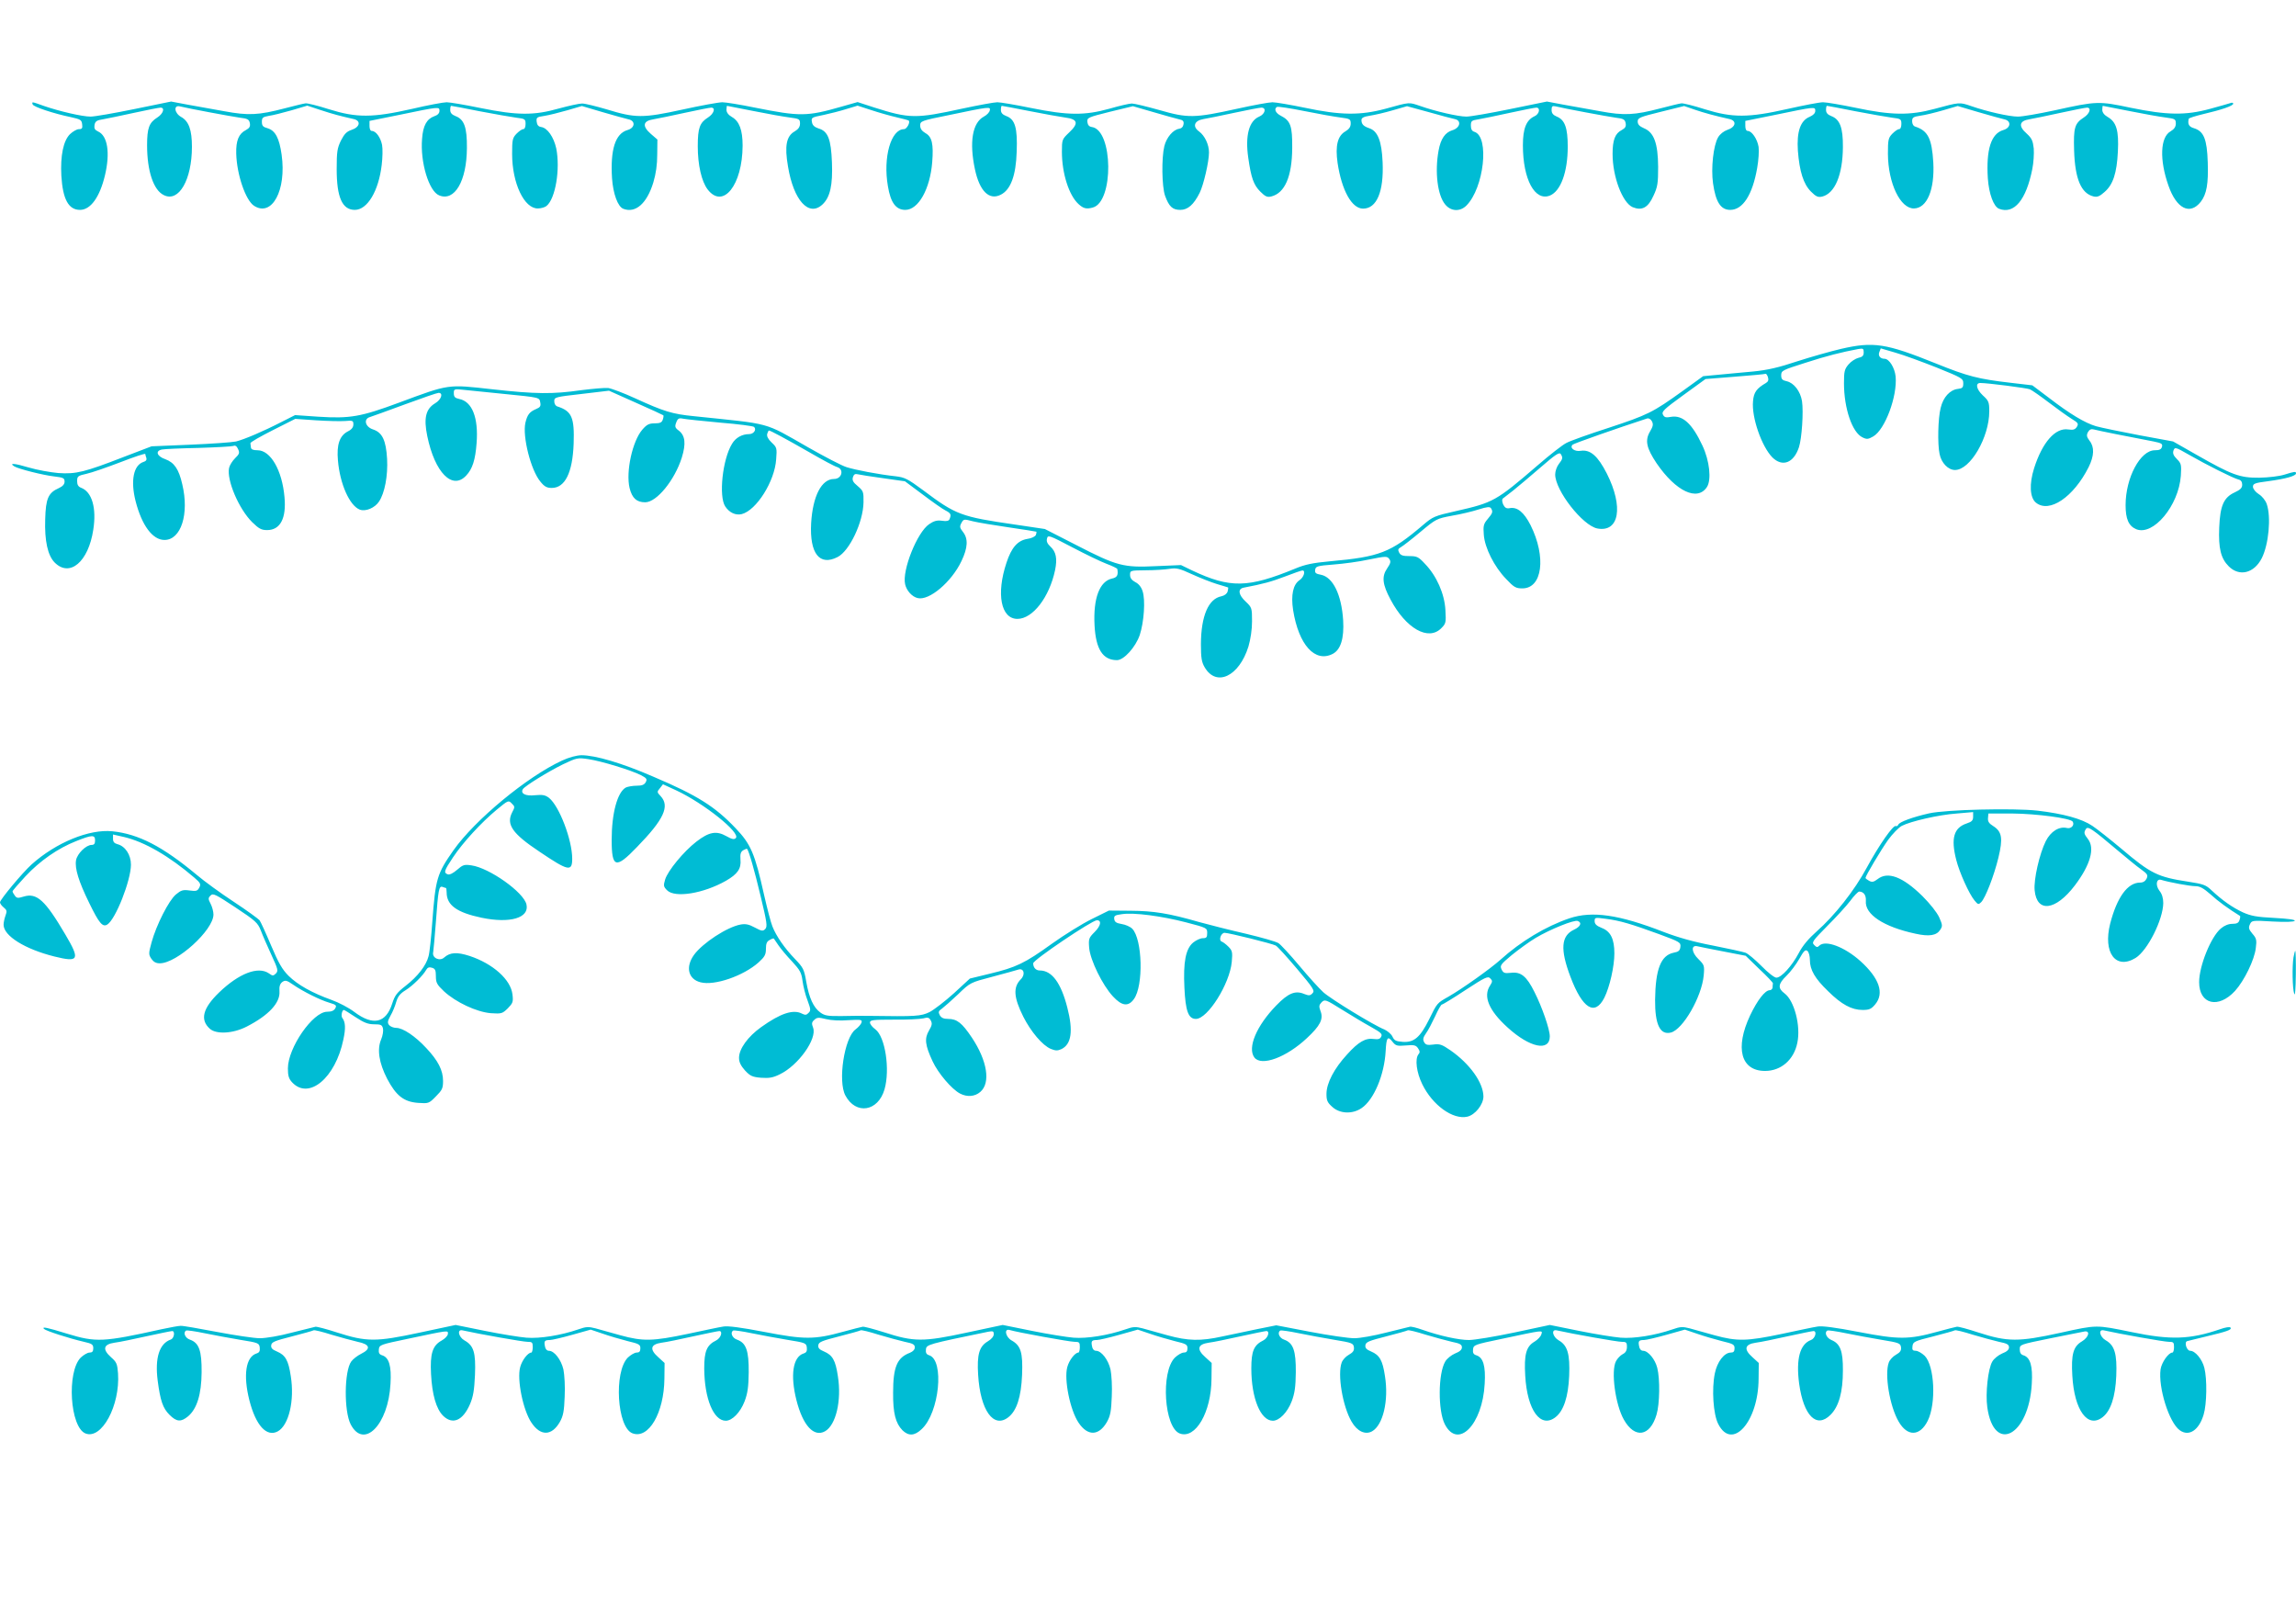
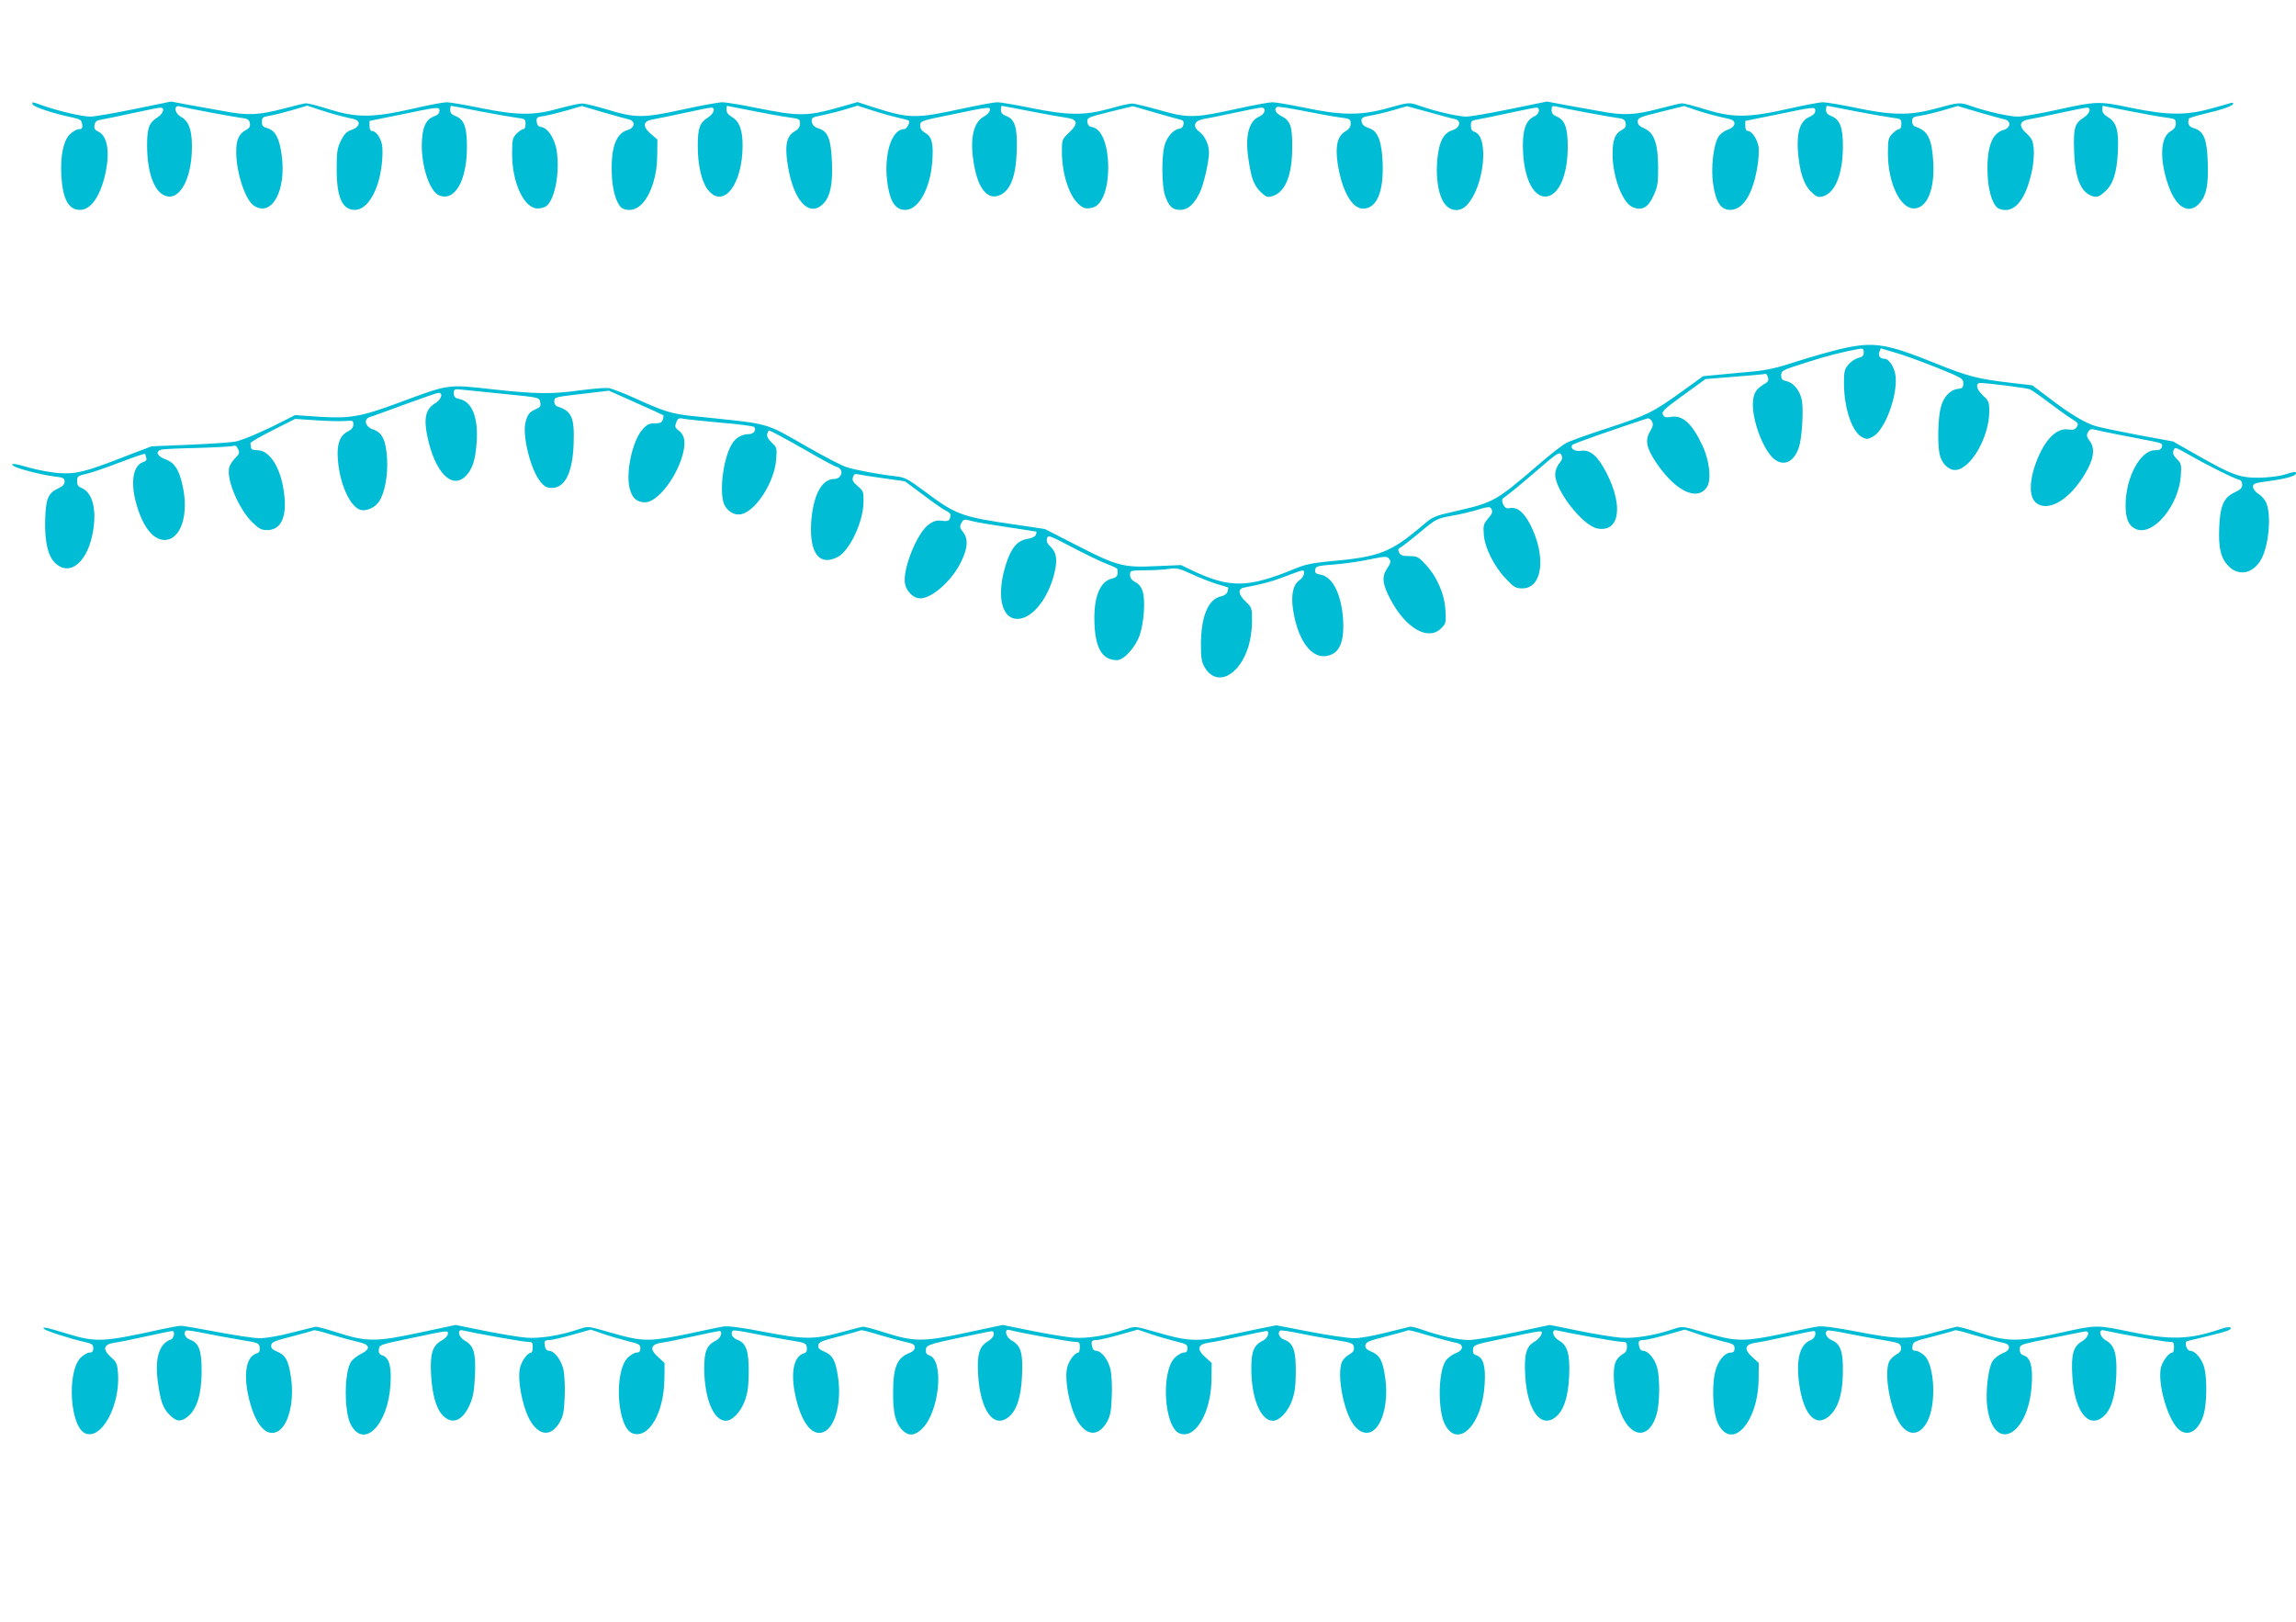
<svg xmlns="http://www.w3.org/2000/svg" version="1.0" width="1280pt" height="904pt" viewBox="0 0 1280 904" preserveAspectRatio="xMidYMid meet">
  <g transform="translate(0,904) scale(0.1,-0.1)" fill="#00bcd4" stroke="none">
    <path d="M182 8458 c5 -14 117 -51 213 -71 54 -12 60 -15 63 -40 3 -22 -1 -27 -18 -27 -12 0 -34 -13 -50 -28 -37 -37 -54 -120 -48 -232 8 -131 40 -190 104 -190 59 0 110 71 139 192 30 126 15 221 -38 245 -19 9 -23 17 -20 37 4 20 13 26 47 31 22 4 101 20 173 36 73 16 140 29 148 29 26 0 15 -34 -18 -55 -46 -29 -57 -59 -57 -155 0 -144 36 -251 94 -278 83 -41 156 86 156 270 0 93 -17 142 -60 166 -38 21 -44 68 -7 59 48 -12 285 -56 334 -63 44 -5 52 -10 56 -31 3 -18 -2 -27 -22 -38 -40 -20 -56 -59 -54 -131 3 -117 52 -260 99 -291 100 -65 182 86 154 285 -13 92 -35 134 -78 147 -26 7 -32 14 -32 36 0 23 5 27 38 33 22 3 78 17 127 31 l88 26 76 -25 c70 -23 105 -32 184 -50 41 -10 33 -45 -13 -60 -27 -9 -40 -22 -59 -59 -21 -43 -24 -63 -24 -160 0 -157 31 -227 101 -227 70 0 133 105 150 251 5 40 6 90 2 111 -8 41 -34 78 -57 78 -8 0 -13 11 -13 28 l0 28 163 33 c227 47 227 47 227 23 0 -13 -10 -24 -29 -30 -42 -15 -63 -53 -68 -126 -11 -130 38 -292 95 -315 86 -36 154 79 155 264 1 115 -15 160 -64 178 -20 8 -29 18 -29 34 0 13 2 23 5 23 3 0 74 -13 158 -30 83 -16 176 -32 205 -36 49 -6 52 -8 52 -35 0 -17 -5 -29 -13 -29 -8 0 -24 -12 -38 -26 -22 -23 -24 -34 -24 -112 0 -164 68 -306 144 -304 18 0 40 7 48 14 50 41 77 206 54 321 -14 63 -49 114 -84 119 -15 2 -23 11 -25 29 -3 24 1 27 43 33 25 4 82 18 127 31 l82 24 115 -34 c64 -19 128 -36 144 -40 41 -8 38 -48 -5 -60 -68 -20 -96 -109 -86 -269 6 -86 32 -158 63 -170 68 -26 131 29 167 146 15 50 22 100 22 157 l1 83 -37 32 c-49 43 -44 72 15 81 23 4 102 20 174 36 73 16 140 29 148 29 26 0 15 -34 -18 -55 -46 -29 -57 -58 -57 -160 0 -105 21 -196 55 -241 86 -112 194 24 195 244 0 87 -18 136 -60 160 -19 11 -30 25 -30 40 0 12 2 22 3 22 2 0 69 -13 148 -29 79 -16 170 -32 202 -36 53 -7 57 -9 57 -34 0 -18 -9 -31 -29 -43 -47 -26 -58 -81 -38 -196 31 -189 116 -283 192 -212 43 40 58 108 53 235 -5 129 -22 174 -75 189 -21 7 -33 17 -36 33 -5 28 -6 28 68 43 33 7 88 21 123 32 l63 19 77 -25 c42 -14 106 -32 141 -40 34 -8 65 -16 67 -18 10 -10 -11 -48 -26 -48 -73 0 -118 -157 -90 -318 15 -92 45 -132 97 -132 73 0 138 116 150 266 8 101 -1 142 -38 162 -20 12 -29 25 -29 42 0 25 4 27 163 59 224 47 230 47 225 26 -1 -10 -16 -26 -33 -35 -64 -34 -82 -142 -50 -293 26 -123 80 -176 145 -142 55 28 84 108 88 240 5 132 -9 180 -58 198 -21 8 -30 18 -30 34 0 13 2 23 5 23 3 0 72 -13 153 -29 81 -16 170 -32 199 -36 72 -9 78 -32 24 -83 -40 -38 -41 -40 -41 -108 0 -120 39 -242 92 -291 27 -25 44 -30 80 -20 118 31 114 432 -5 449 -15 2 -23 11 -25 28 -2 24 2 26 126 57 l128 31 114 -33 c63 -19 128 -36 143 -40 22 -4 28 -11 25 -28 -2 -14 -11 -23 -25 -25 -33 -5 -70 -48 -82 -97 -16 -65 -14 -224 4 -276 22 -60 41 -79 85 -79 42 0 75 29 108 95 22 44 52 174 52 225 0 44 -23 93 -55 117 -38 27 -28 60 23 69 20 3 98 19 172 35 74 16 143 29 152 29 30 0 21 -36 -12 -50 -57 -24 -79 -106 -61 -230 16 -112 30 -151 67 -188 28 -28 39 -33 62 -27 75 19 115 111 116 270 1 123 -9 152 -64 180 -29 15 -39 38 -21 49 5 3 73 -7 152 -23 79 -16 170 -32 202 -36 53 -7 57 -9 57 -34 0 -18 -9 -31 -29 -43 -44 -25 -58 -80 -44 -177 23 -152 79 -254 142 -254 76 0 116 94 109 258 -5 119 -27 174 -74 190 -33 11 -44 23 -44 46 0 12 13 19 47 24 26 4 83 17 127 30 l80 23 121 -33 c66 -19 132 -36 146 -39 38 -8 29 -49 -14 -62 -40 -12 -65 -47 -77 -113 -22 -119 -6 -250 37 -301 32 -39 83 -41 118 -6 98 98 130 384 45 411 -14 4 -20 15 -20 35 0 26 4 29 43 35 23 4 102 20 174 36 73 16 140 29 148 29 24 0 17 -36 -10 -48 -46 -21 -65 -68 -65 -162 0 -190 67 -314 151 -280 60 25 99 131 99 273 0 104 -16 149 -61 167 -21 9 -29 19 -29 37 0 21 4 24 23 20 48 -12 285 -56 334 -63 44 -5 52 -10 56 -31 3 -18 -2 -27 -22 -38 -37 -19 -51 -55 -51 -133 0 -128 55 -272 112 -297 52 -21 86 -3 116 64 23 49 26 69 26 161 -1 131 -23 192 -79 215 -25 11 -35 21 -35 38 0 20 12 25 130 54 l129 32 58 -20 c52 -18 115 -35 196 -53 41 -10 33 -45 -13 -60 -20 -7 -41 -23 -52 -42 -26 -45 -40 -171 -28 -256 15 -105 43 -148 96 -148 70 0 124 84 150 233 8 44 11 97 8 118 -7 44 -38 89 -60 89 -9 0 -14 10 -14 28 l0 28 163 33 c227 47 227 47 227 23 0 -13 -11 -24 -31 -33 -52 -21 -73 -83 -66 -189 9 -116 31 -186 73 -228 28 -28 39 -33 62 -28 71 17 115 121 116 276 1 109 -17 155 -65 173 -20 8 -29 18 -29 34 0 13 2 23 5 23 3 0 74 -13 158 -30 83 -16 176 -32 205 -36 49 -6 52 -8 52 -35 0 -17 -5 -29 -13 -29 -8 0 -24 -12 -38 -26 -22 -23 -24 -34 -24 -112 1 -163 69 -306 146 -304 72 2 115 104 107 256 -8 134 -30 177 -100 200 -11 3 -18 15 -18 30 0 21 6 25 45 31 25 3 82 17 127 30 l82 24 115 -34 c64 -19 128 -36 144 -40 41 -8 38 -48 -5 -60 -68 -20 -96 -109 -86 -269 6 -86 32 -158 63 -170 84 -32 151 50 185 222 7 34 10 85 8 114 -5 44 -11 57 -39 83 -48 42 -42 71 14 80 23 4 102 20 174 36 73 16 140 29 148 29 26 0 15 -34 -18 -55 -51 -33 -58 -56 -54 -185 5 -157 39 -238 108 -255 21 -5 34 0 62 25 47 41 68 104 74 225 6 117 -8 165 -57 193 -19 11 -30 25 -30 40 0 12 2 22 3 22 2 0 69 -13 148 -29 79 -16 170 -32 202 -36 53 -7 57 -9 57 -34 0 -18 -9 -31 -29 -43 -58 -32 -63 -159 -12 -303 45 -129 120 -166 180 -90 33 43 43 100 39 220 -4 129 -22 173 -76 190 -29 8 -37 23 -30 53 1 4 36 15 77 25 107 25 171 47 171 59 0 6 -8 7 -17 3 -10 -3 -61 -18 -113 -32 -136 -37 -240 -35 -440 6 -180 38 -190 38 -425 -14 -88 -19 -180 -35 -205 -35 -49 0 -173 28 -262 59 -64 22 -63 22 -203 -16 -137 -37 -241 -36 -439 6 -82 17 -164 31 -183 31 -19 0 -107 -17 -196 -37 -221 -50 -308 -50 -463 -2 -62 20 -120 34 -130 33 -11 -1 -63 -14 -117 -28 -145 -38 -203 -41 -337 -16 -63 11 -156 28 -206 37 l-90 17 -205 -42 c-112 -23 -222 -42 -244 -42 -45 0 -172 29 -257 59 -65 22 -56 23 -193 -15 -141 -38 -251 -37 -449 5 -82 17 -164 31 -182 31 -18 0 -106 -16 -196 -36 -240 -53 -276 -53 -433 -8 -71 20 -141 37 -155 37 -14 0 -70 -13 -125 -29 -137 -38 -230 -38 -437 4 -87 18 -171 32 -188 32 -17 0 -104 -16 -193 -35 -261 -57 -296 -57 -494 6 l-92 30 -88 -25 c-195 -56 -233 -56 -484 -6 -82 17 -164 30 -182 30 -19 0 -119 -18 -223 -41 -221 -48 -261 -48 -424 2 -58 17 -118 32 -135 32 -16 0 -75 -13 -130 -28 -137 -39 -230 -39 -437 3 -87 18 -171 32 -188 32 -17 0 -104 -16 -193 -37 -221 -50 -309 -50 -463 -2 -62 20 -120 34 -130 33 -11 -1 -63 -14 -117 -28 -145 -38 -203 -41 -337 -16 -63 11 -156 28 -206 37 l-90 17 -205 -42 c-112 -23 -222 -42 -244 -42 -46 0 -172 29 -259 59 -70 25 -69 25 -64 9z" />
    <path d="M10263 7095 c-56 -13 -165 -44 -243 -69 -105 -35 -166 -49 -247 -57 -60 -5 -146 -14 -193 -18 l-85 -8 -115 -83 c-167 -120 -194 -133 -412 -205 -109 -35 -215 -73 -235 -84 -21 -10 -94 -67 -163 -127 -229 -197 -245 -206 -453 -253 -120 -27 -129 -31 -184 -78 -181 -154 -241 -177 -519 -202 -95 -9 -137 -17 -194 -41 -263 -108 -362 -110 -574 -10 l-62 30 -140 -6 c-181 -9 -218 1 -443 117 l-176 90 -168 25 c-298 43 -328 54 -509 190 -88 65 -104 73 -155 79 -93 10 -224 35 -274 51 -26 8 -122 58 -215 111 -251 143 -195 127 -636 173 -121 12 -166 26 -328 100 -63 29 -130 54 -149 57 -18 2 -86 -4 -150 -12 -161 -23 -254 -22 -497 5 -250 28 -238 30 -518 -74 -215 -80 -275 -90 -451 -79 l-130 9 -75 -38 c-105 -54 -207 -97 -254 -109 -23 -5 -138 -13 -256 -18 l-215 -9 -157 -60 c-214 -83 -264 -96 -363 -89 -44 4 -118 17 -165 31 -80 24 -112 26 -80 6 23 -14 160 -49 223 -56 50 -6 57 -9 57 -29 0 -14 -10 -26 -32 -36 -59 -26 -73 -58 -76 -174 -4 -119 14 -202 53 -241 84 -84 188 4 215 183 19 121 -7 211 -68 234 -16 6 -22 17 -22 37 0 27 4 30 53 41 28 6 114 36 190 65 75 29 137 50 137 45 0 -4 3 -14 6 -22 3 -10 -2 -18 -16 -22 -56 -18 -73 -105 -44 -219 35 -136 95 -216 161 -216 92 0 139 144 99 311 -19 84 -45 121 -94 139 -47 16 -58 46 -20 54 13 3 104 7 203 9 99 3 187 8 196 11 10 5 19 -1 26 -17 10 -21 8 -28 -17 -52 -15 -15 -30 -39 -33 -54 -14 -68 55 -229 129 -302 37 -36 51 -44 83 -44 74 0 108 66 97 184 -13 150 -78 261 -150 261 -25 0 -36 5 -37 15 -1 8 -2 19 -3 24 -1 6 56 38 125 73 l125 63 115 -8 c63 -4 135 -6 162 -4 44 4 47 2 47 -19 0 -16 -10 -29 -31 -39 -46 -24 -63 -74 -55 -162 11 -131 65 -252 122 -274 33 -12 84 10 107 45 32 48 50 144 45 238 -6 104 -27 147 -78 164 -44 14 -55 58 -18 69 13 4 101 36 196 71 95 35 179 64 187 64 28 0 15 -38 -19 -58 -52 -31 -65 -82 -44 -183 42 -204 140 -303 217 -220 35 37 51 87 58 181 11 142 -25 232 -97 246 -24 5 -30 12 -30 32 0 24 1 25 63 18 34 -3 132 -13 217 -22 201 -20 197 -19 202 -48 4 -20 -1 -27 -23 -36 -37 -16 -49 -31 -60 -77 -17 -76 30 -263 83 -327 23 -29 37 -36 64 -36 74 0 116 85 122 246 5 147 -10 182 -90 208 -11 3 -18 15 -18 29 0 23 4 24 153 41 l152 18 150 -67 c82 -36 151 -68 153 -70 2 -2 1 -13 -3 -24 -5 -16 -15 -21 -45 -21 -31 0 -44 -6 -69 -35 -55 -63 -93 -235 -71 -326 14 -56 39 -79 87 -79 64 0 164 123 204 249 24 78 19 122 -16 150 -22 16 -24 23 -15 46 8 22 15 26 38 21 15 -3 108 -13 207 -22 99 -8 184 -19 189 -24 15 -15 -2 -40 -28 -40 -39 0 -75 -20 -95 -54 -53 -86 -75 -293 -38 -349 23 -35 58 -51 92 -43 82 21 184 183 192 305 5 63 4 67 -25 94 -20 19 -28 35 -25 48 3 10 7 19 10 19 8 0 92 -45 223 -120 74 -43 145 -81 158 -84 39 -13 25 -66 -18 -66 -70 0 -119 -95 -128 -247 -9 -169 47 -240 148 -188 66 34 142 194 144 304 1 60 -1 64 -32 91 -27 22 -32 33 -27 50 5 16 12 20 28 16 12 -3 76 -13 142 -22 l120 -17 98 -73 c54 -41 111 -81 127 -89 31 -16 34 -23 24 -48 -4 -11 -16 -14 -42 -10 -28 4 -46 -1 -72 -19 -67 -45 -152 -258 -134 -335 8 -36 39 -70 70 -77 64 -16 189 90 244 206 36 75 38 125 9 162 -19 24 -20 31 -9 51 12 22 14 22 64 9 28 -7 119 -22 201 -34 83 -12 151 -23 153 -24 1 -2 0 -10 -3 -18 -4 -9 -24 -19 -47 -22 -55 -9 -89 -48 -117 -133 -58 -174 -31 -313 61 -313 85 0 178 120 210 272 13 64 6 102 -27 132 -17 16 -22 29 -18 44 5 21 11 19 139 -48 74 -39 161 -81 193 -93 32 -12 59 -25 60 -29 6 -34 -1 -47 -29 -53 -70 -15 -106 -110 -98 -261 7 -133 46 -194 125 -194 39 0 104 73 127 140 24 73 32 196 16 244 -7 23 -22 42 -41 51 -20 11 -29 23 -29 40 0 25 1 25 88 26 48 0 107 4 132 8 39 6 56 2 125 -30 44 -20 107 -45 140 -55 33 -10 61 -18 62 -19 1 0 0 -10 -3 -22 -4 -13 -17 -23 -35 -27 -72 -14 -113 -109 -114 -266 0 -78 4 -101 21 -130 65 -111 192 -51 244 116 12 42 20 94 20 141 0 73 -1 77 -35 109 -41 38 -46 71 -12 78 110 21 154 33 230 62 49 19 93 34 98 34 19 0 8 -38 -16 -54 -36 -24 -49 -82 -36 -167 31 -194 122 -295 221 -244 44 23 64 86 58 187 -9 143 -57 241 -124 254 -28 5 -35 10 -32 28 3 19 11 22 102 29 54 4 144 16 198 28 94 19 101 19 113 3 10 -14 8 -23 -12 -53 -31 -45 -26 -89 19 -173 86 -162 211 -233 283 -160 26 26 27 31 23 102 -5 90 -49 190 -114 257 -36 39 -45 43 -87 43 -36 0 -49 4 -57 20 -8 15 -6 21 10 30 11 6 60 44 109 85 86 72 90 74 175 90 48 8 115 24 149 35 47 15 63 16 69 7 12 -19 10 -27 -18 -60 -23 -27 -26 -38 -22 -87 5 -74 59 -180 124 -247 44 -47 55 -53 91 -53 112 0 134 175 46 352 -37 73 -75 104 -118 95 -17 -3 -26 3 -35 21 -6 14 -7 28 -3 32 4 3 31 24 58 45 28 22 96 80 153 129 82 71 105 87 113 75 13 -20 11 -28 -11 -56 -11 -14 -20 -40 -20 -58 0 -89 153 -285 235 -301 122 -23 147 120 53 306 -50 98 -92 135 -145 127 -35 -6 -64 16 -46 34 7 7 249 92 415 146 10 3 20 -3 27 -15 9 -17 7 -28 -10 -57 -30 -50 -20 -93 36 -177 108 -158 228 -214 281 -133 26 40 15 146 -25 231 -58 124 -111 172 -177 160 -26 -5 -35 -3 -43 12 -9 17 4 30 113 109 l124 90 163 13 c90 7 167 14 171 16 4 2 10 -6 14 -18 5 -16 2 -25 -11 -33 -52 -30 -68 -52 -72 -101 -9 -90 48 -253 108 -314 56 -55 119 -31 148 57 16 49 26 197 17 257 -9 55 -45 102 -86 111 -24 5 -30 12 -30 33 0 26 7 29 133 69 120 39 204 60 295 77 29 5 32 3 32 -18 0 -19 -7 -26 -30 -31 -16 -4 -41 -20 -55 -37 -22 -26 -25 -39 -25 -104 0 -141 46 -275 103 -302 24 -12 32 -11 60 5 66 38 135 224 125 334 -5 49 -36 99 -62 99 -24 0 -37 17 -29 37 l8 21 82 -24 c46 -13 149 -51 230 -83 141 -57 148 -61 148 -88 0 -24 -5 -28 -30 -31 -44 -5 -82 -46 -96 -106 -15 -58 -18 -202 -6 -257 10 -50 48 -89 86 -89 85 0 191 182 191 327 0 51 -3 59 -36 89 -36 34 -43 69 -14 69 42 0 258 -28 276 -35 12 -5 59 -38 105 -73 46 -35 103 -76 127 -91 38 -23 41 -28 30 -46 -10 -15 -20 -18 -48 -14 -71 11 -144 -71 -190 -216 -28 -88 -24 -164 10 -192 75 -61 210 31 294 198 31 63 33 112 5 147 -16 22 -18 30 -9 48 9 15 18 19 33 15 20 -6 196 -41 333 -67 44 -9 51 -13 47 -29 -4 -15 -14 -20 -40 -20 -81 0 -163 -153 -163 -306 0 -77 17 -116 59 -134 95 -39 237 131 249 298 4 62 2 69 -22 93 -20 20 -24 32 -19 48 8 20 11 19 88 -25 94 -54 243 -129 274 -137 14 -3 21 -13 21 -29 0 -18 -10 -28 -42 -43 -61 -28 -81 -74 -86 -195 -5 -117 9 -173 53 -217 59 -59 141 -39 184 45 39 77 53 229 28 302 -7 20 -25 43 -44 55 -19 12 -32 29 -33 41 0 18 9 22 88 32 96 13 152 29 152 43 0 12 -7 11 -65 -7 -29 -9 -88 -16 -140 -17 -108 -1 -152 15 -350 128 l-130 74 -190 35 c-104 20 -212 42 -240 50 -63 19 -145 68 -262 158 l-93 70 -120 14 c-181 21 -240 36 -418 108 -278 112 -347 123 -529 81z" />
-     <path d="M3133 4800 c-195 -90 -485 -330 -605 -500 -92 -131 -100 -158 -118 -400 -6 -85 -15 -171 -21 -191 -13 -51 -60 -112 -127 -164 -49 -38 -61 -54 -75 -98 -35 -111 -107 -127 -212 -48 -30 23 -87 53 -127 67 -108 39 -187 83 -239 134 -36 36 -56 71 -98 170 -29 69 -58 132 -64 140 -7 8 -71 55 -144 103 -73 48 -165 115 -205 149 -191 159 -325 229 -472 244 -129 13 -314 -63 -450 -185 -51 -46 -176 -196 -176 -211 0 -7 9 -19 21 -29 17 -14 19 -20 10 -44 -6 -16 -11 -39 -11 -52 0 -62 119 -136 283 -177 137 -34 145 -19 61 123 -113 192 -159 233 -232 211 -32 -10 -39 -9 -49 5 -7 9 -13 20 -13 24 0 4 32 41 71 83 82 88 182 157 283 197 90 36 106 36 106 4 0 -18 -5 -25 -19 -25 -31 0 -80 -48 -87 -85 -8 -45 14 -118 74 -240 54 -111 74 -135 100 -119 46 28 132 246 132 334 0 55 -32 103 -75 114 -18 5 -25 13 -25 30 l0 24 62 -14 c114 -27 251 -106 392 -227 34 -29 37 -36 27 -55 -10 -19 -17 -21 -54 -16 -37 5 -47 2 -76 -22 -40 -33 -110 -172 -136 -267 -17 -62 -17 -68 -1 -92 12 -17 25 -25 47 -25 95 0 299 185 299 272 0 16 -7 43 -16 60 -14 27 -14 32 0 46 14 14 27 7 138 -66 113 -75 125 -86 142 -129 10 -27 37 -88 59 -136 37 -80 39 -89 25 -104 -15 -14 -18 -14 -39 1 -60 41 -167 0 -278 -107 -91 -88 -107 -152 -51 -202 36 -32 129 -27 205 12 123 63 188 133 183 197 -2 28 3 42 16 52 16 11 24 10 60 -15 55 -38 151 -86 203 -101 37 -11 41 -15 32 -31 -7 -13 -21 -19 -45 -19 -80 0 -219 -201 -219 -316 0 -41 5 -58 24 -78 93 -99 241 25 285 238 14 64 12 99 -6 122 -8 11 -1 44 9 44 3 0 32 -18 65 -40 47 -31 70 -40 104 -40 37 0 44 -3 49 -23 3 -12 -1 -40 -10 -61 -24 -56 -12 -131 33 -219 50 -95 93 -129 172 -135 59 -4 61 -4 100 36 35 35 40 45 40 86 0 60 -28 114 -94 184 -61 66 -130 112 -167 112 -14 0 -32 7 -39 15 -11 13 -10 22 7 53 12 20 26 55 32 77 9 30 21 46 52 65 40 25 97 81 116 115 7 12 16 15 32 10 17 -5 21 -14 21 -47 0 -36 6 -47 45 -84 66 -61 181 -115 260 -122 61 -4 65 -3 96 27 28 29 31 36 26 77 -9 83 -109 172 -239 215 -71 23 -109 20 -141 -8 -25 -24 -70 -3 -62 29 2 13 9 88 15 168 13 180 17 203 37 196 8 -3 17 -6 19 -6 2 0 4 -11 4 -25 0 -71 57 -112 195 -141 159 -33 267 -1 250 74 -15 68 -207 204 -307 218 -40 6 -48 3 -80 -25 -22 -19 -42 -29 -52 -25 -24 9 -20 20 29 94 55 83 159 196 245 267 63 52 65 53 83 34 18 -17 18 -20 2 -50 -34 -67 1 -118 153 -219 160 -108 182 -113 182 -39 0 105 -72 293 -129 339 -21 16 -36 19 -78 15 -53 -6 -83 9 -68 34 12 18 138 96 223 138 78 37 82 38 143 29 73 -11 236 -61 292 -89 32 -17 36 -22 27 -39 -8 -15 -21 -20 -51 -20 -22 0 -49 -5 -60 -10 -47 -26 -79 -143 -79 -292 0 -157 23 -163 141 -40 151 155 184 228 132 284 -21 22 -21 24 -4 44 l17 22 74 -34 c154 -72 361 -237 332 -266 -9 -9 -21 -7 -53 11 -55 31 -96 24 -167 -31 -71 -55 -159 -162 -174 -211 -10 -34 -9 -40 11 -60 44 -44 203 -18 328 53 66 38 86 68 81 119 -2 30 1 42 15 51 11 6 20 10 22 8 11 -14 41 -120 75 -262 36 -150 39 -171 26 -185 -13 -13 -20 -12 -59 9 -33 18 -52 21 -79 16 -75 -14 -211 -103 -259 -169 -49 -68 -32 -136 37 -153 78 -20 239 36 323 111 34 31 41 43 41 76 0 29 5 41 21 49 11 7 22 10 23 8 1 -2 13 -19 26 -38 13 -19 47 -60 76 -90 44 -48 52 -62 58 -108 4 -30 16 -79 28 -109 18 -49 19 -57 5 -70 -11 -12 -19 -12 -35 -4 -49 26 -120 3 -229 -75 -74 -53 -123 -121 -123 -171 0 -24 10 -44 33 -70 29 -31 41 -37 90 -41 44 -3 66 0 104 19 104 50 209 198 186 260 -9 23 -8 31 7 44 15 14 24 14 65 4 27 -7 79 -10 125 -6 71 4 77 3 73 -13 -3 -10 -18 -27 -34 -39 -62 -46 -99 -288 -56 -368 58 -109 182 -90 218 34 32 111 4 294 -51 335 -17 12 -30 29 -30 38 0 14 17 16 133 16 72 -1 146 3 164 7 26 7 33 5 42 -12 9 -16 7 -27 -10 -56 -26 -44 -22 -81 20 -171 31 -67 107 -156 153 -180 40 -21 83 -17 113 9 59 50 39 174 -47 303 -55 82 -83 104 -132 104 -26 0 -38 6 -47 21 -9 18 -7 23 13 37 12 9 53 45 90 80 67 65 68 65 190 97 68 18 133 36 145 40 31 10 41 -27 14 -54 -44 -44 -40 -101 14 -209 42 -83 107 -160 153 -179 27 -11 38 -11 60 -1 55 27 66 101 32 232 -35 137 -86 206 -153 206 -22 0 -37 16 -37 40 0 19 328 240 355 240 28 0 22 -31 -12 -65 -33 -33 -35 -38 -31 -89 6 -68 74 -208 133 -271 49 -53 85 -58 116 -15 55 74 48 335 -9 393 -11 11 -38 23 -59 26 -29 5 -39 11 -41 27 -3 19 4 23 43 28 65 10 220 -10 358 -46 115 -30 117 -31 117 -59 0 -24 -4 -29 -24 -29 -14 0 -38 -11 -55 -25 -41 -35 -55 -108 -48 -251 6 -130 22 -174 64 -174 66 0 189 196 200 318 5 54 3 63 -19 85 -13 13 -30 26 -37 28 -19 7 -4 49 16 49 23 0 265 -60 285 -71 10 -5 63 -64 119 -130 92 -109 100 -122 86 -136 -13 -14 -20 -14 -46 -4 -50 21 -89 5 -156 -64 -110 -113 -162 -236 -122 -290 39 -51 178 0 293 108 74 69 93 106 76 150 -10 27 -9 34 6 50 18 17 22 16 113 -41 52 -32 124 -76 161 -96 57 -32 66 -40 58 -55 -6 -13 -17 -16 -40 -13 -47 7 -86 -15 -150 -86 -72 -78 -115 -160 -115 -220 0 -37 5 -48 33 -73 42 -38 112 -41 163 -6 68 46 127 185 134 319 4 74 11 85 37 52 19 -24 26 -26 75 -22 46 4 56 2 68 -15 11 -16 12 -24 3 -34 -21 -26 -11 -102 21 -167 57 -117 171 -199 251 -181 44 10 90 68 90 113 -1 77 -76 182 -184 257 -48 33 -60 37 -96 32 -33 -4 -42 -2 -51 14 -8 15 -5 26 11 49 12 16 34 59 51 95 16 36 33 65 37 65 5 0 64 36 132 81 109 71 125 79 138 65 13 -13 13 -18 -1 -40 -40 -60 -7 -139 98 -234 123 -112 235 -136 235 -49 0 39 -43 163 -85 246 -44 89 -76 115 -132 108 -36 -4 -42 -1 -52 19 -10 22 -5 28 57 80 37 30 97 74 134 96 79 47 214 102 234 94 25 -10 15 -32 -22 -49 -71 -34 -77 -109 -19 -262 67 -178 136 -221 189 -117 30 60 56 175 56 247 0 81 -21 123 -70 142 -30 12 -40 22 -40 38 0 21 2 21 63 13 79 -10 141 -29 295 -85 117 -43 123 -47 120 -71 -2 -21 -10 -28 -38 -33 -71 -15 -101 -92 -103 -263 -1 -138 28 -197 88 -182 67 17 172 199 183 318 5 56 3 59 -29 91 -40 38 -43 81 -6 72 12 -3 78 -16 145 -29 l124 -24 76 -74 c43 -40 77 -76 76 -80 -1 -5 -2 -15 -2 -23 -1 -8 -8 -15 -16 -15 -26 0 -69 -56 -109 -140 -86 -182 -52 -310 83 -310 89 0 161 62 180 157 20 94 -17 235 -71 275 -39 29 -37 53 11 99 22 21 54 64 71 94 25 45 34 53 45 44 8 -6 14 -29 14 -51 0 -54 28 -103 102 -174 75 -74 131 -104 192 -104 37 0 48 5 70 31 52 62 23 146 -82 241 -89 80 -196 120 -230 86 -9 -10 -16 -9 -28 4 -15 15 -9 23 72 105 49 49 107 112 129 141 21 29 44 52 50 52 25 -1 39 -20 37 -52 -7 -75 99 -145 277 -183 76 -17 117 -10 137 21 14 21 14 27 -5 70 -13 28 -50 75 -94 119 -110 108 -193 139 -250 94 -21 -16 -31 -18 -47 -9 -11 6 -20 13 -20 16 0 11 85 154 126 212 25 34 59 69 76 78 50 26 207 62 306 69 l92 8 0 -26 c0 -20 -7 -28 -35 -37 -73 -24 -90 -83 -59 -204 18 -71 72 -190 102 -226 19 -23 22 -24 37 -9 23 23 71 145 96 248 26 108 20 145 -29 176 -24 15 -31 26 -29 45 l2 25 135 0 c131 -1 323 -26 335 -45 12 -19 -8 -41 -31 -36 -44 11 -91 -18 -119 -73 -35 -70 -68 -214 -62 -274 12 -127 117 -114 224 27 87 115 113 208 73 259 -22 28 -24 36 -11 56 11 17 34 1 176 -119 50 -42 108 -90 131 -106 36 -26 40 -32 31 -52 -7 -14 -19 -22 -36 -22 -70 0 -129 -82 -167 -229 -41 -162 31 -259 142 -191 67 42 153 214 154 306 0 27 -7 51 -21 68 -24 31 -18 70 10 61 42 -13 159 -35 190 -35 25 0 45 -11 85 -46 40 -37 99 -80 164 -120 2 -2 1 -12 -3 -23 -5 -16 -15 -21 -40 -21 -21 0 -44 -9 -64 -26 -55 -46 -121 -208 -121 -299 0 -124 107 -150 200 -49 51 56 109 174 116 240 6 44 3 54 -19 79 -20 24 -23 33 -14 52 10 22 12 23 127 16 74 -4 119 -2 123 4 4 6 -38 12 -114 16 -99 5 -130 11 -175 31 -58 27 -114 66 -175 123 -31 30 -46 35 -130 48 -170 26 -208 44 -374 185 -61 51 -133 108 -160 126 -59 40 -162 68 -306 85 -137 15 -508 6 -604 -15 -93 -21 -166 -48 -172 -63 -3 -7 -9 -10 -14 -8 -13 9 -93 -105 -162 -232 -69 -128 -179 -267 -280 -356 -44 -39 -78 -79 -99 -120 -39 -73 -97 -137 -125 -137 -11 0 -47 28 -83 65 -35 35 -75 69 -89 74 -14 5 -96 23 -182 40 -106 20 -194 45 -275 76 -249 97 -398 118 -524 76 -133 -45 -272 -129 -385 -231 -56 -50 -210 -160 -290 -206 -64 -36 -63 -35 -108 -127 -50 -100 -84 -129 -146 -125 -38 3 -48 7 -58 29 -7 15 -28 32 -45 40 -59 23 -299 170 -341 208 -22 20 -82 86 -133 147 -51 61 -104 118 -116 126 -13 9 -95 32 -183 53 -88 20 -205 50 -260 65 -170 49 -253 62 -382 63 l-121 1 -95 -47 c-53 -26 -153 -88 -223 -138 -151 -109 -200 -132 -346 -167 l-111 -27 -89 -82 c-50 -45 -111 -92 -136 -105 -48 -23 -74 -25 -337 -21 -33 1 -101 0 -152 -1 -78 -1 -96 2 -120 20 -38 28 -62 80 -78 170 -12 71 -17 80 -63 128 -58 60 -105 128 -126 182 -9 22 -29 100 -46 174 -52 233 -74 284 -159 373 -115 121 -213 183 -458 287 -177 77 -325 120 -402 120 -29 -1 -69 -12 -108 -30z" />
-     <path d="M12786 3703 c-8 -51 -6 -172 4 -203 5 -15 8 26 9 108 1 72 -1 132 -3 132 -2 0 -6 -17 -10 -37z" />
    <path d="M900 1630 c-325 -72 -364 -74 -525 -25 -113 35 -143 41 -130 27 11 -11 137 -52 223 -72 45 -10 52 -15 52 -36 0 -18 -6 -24 -21 -24 -11 0 -33 -13 -49 -28 -79 -80 -60 -389 27 -423 90 -35 193 156 181 335 -4 53 -8 63 -39 90 -49 44 -43 72 19 81 26 3 107 20 179 36 73 16 137 29 143 29 17 0 11 -40 -7 -47 -65 -22 -90 -103 -74 -229 15 -114 29 -154 66 -191 40 -40 64 -41 104 -8 49 42 74 122 75 245 1 120 -14 164 -65 182 -27 9 -40 40 -21 51 4 2 50 -4 102 -15 52 -11 142 -27 200 -37 100 -16 105 -18 108 -43 2 -20 -2 -28 -18 -33 -60 -19 -75 -121 -40 -260 36 -142 97 -208 159 -174 61 34 94 171 72 308 -13 88 -30 117 -77 137 -27 11 -34 20 -32 35 2 18 21 25 115 49 62 16 116 31 121 34 4 3 49 -8 99 -24 50 -15 117 -33 147 -40 69 -14 76 -39 19 -67 -20 -10 -45 -29 -55 -43 -39 -54 -41 -276 -3 -350 73 -141 210 -3 222 226 6 99 -8 147 -47 159 -16 5 -20 14 -18 33 3 25 9 27 158 58 236 50 228 49 227 28 -1 -11 -17 -27 -35 -37 -51 -28 -65 -73 -59 -187 6 -115 29 -194 67 -232 53 -52 110 -28 150 64 18 42 24 77 28 164 5 125 -7 163 -59 192 -33 19 -42 63 -11 56 94 -21 338 -64 362 -64 27 0 30 -3 30 -30 0 -16 -4 -30 -8 -30 -19 0 -52 -43 -62 -81 -19 -69 16 -241 63 -310 51 -76 113 -74 158 4 19 34 24 60 27 141 3 56 -1 122 -7 152 -13 55 -51 104 -81 104 -11 0 -20 10 -22 25 -6 29 -2 35 27 35 12 0 68 13 125 29 l103 29 68 -23 c37 -13 99 -31 138 -41 63 -15 71 -19 71 -40 0 -18 -6 -24 -21 -24 -11 0 -33 -13 -49 -28 -79 -80 -60 -390 26 -422 90 -34 176 114 178 304 l1 88 -35 32 c-50 44 -44 72 18 81 26 3 107 20 179 36 73 16 137 29 143 29 21 0 9 -39 -17 -52 -53 -26 -67 -60 -67 -156 1 -169 52 -292 120 -292 36 0 81 46 105 108 17 45 22 80 23 162 1 120 -14 164 -65 182 -27 9 -40 40 -21 51 4 2 50 -4 102 -15 52 -11 142 -27 200 -37 100 -16 105 -18 108 -43 2 -20 -2 -28 -18 -33 -60 -19 -75 -121 -40 -260 36 -142 97 -208 159 -174 61 34 94 171 72 308 -13 88 -30 117 -77 137 -27 11 -34 20 -32 35 2 18 21 25 115 49 62 16 116 31 121 34 4 3 49 -8 99 -24 50 -15 117 -33 147 -40 45 -9 56 -15 56 -31 0 -12 -10 -23 -27 -30 -72 -27 -94 -79 -94 -223 -1 -114 14 -170 52 -209 34 -33 67 -32 107 6 99 91 128 385 42 412 -16 5 -20 14 -18 33 3 27 12 29 346 98 28 5 32 4 32 -14 0 -12 -13 -28 -34 -40 -47 -28 -60 -73 -53 -186 12 -198 86 -302 169 -236 46 36 71 113 76 236 5 125 -7 163 -59 192 -33 19 -43 67 -11 58 43 -13 335 -66 362 -66 27 0 30 -3 30 -30 0 -16 -4 -30 -8 -30 -19 0 -52 -43 -62 -81 -19 -69 16 -241 63 -310 51 -76 113 -74 158 4 19 34 24 60 27 141 3 56 -1 122 -7 152 -13 55 -51 104 -81 104 -11 0 -20 10 -22 25 -6 29 -2 35 27 35 12 0 68 13 125 29 l103 29 68 -23 c37 -13 99 -31 138 -41 63 -15 71 -19 71 -40 0 -18 -6 -24 -21 -24 -11 0 -33 -13 -49 -28 -80 -80 -60 -390 27 -423 88 -33 176 119 177 305 l1 88 -35 32 c-50 44 -44 72 18 81 26 3 107 20 179 36 73 16 137 29 143 29 21 0 9 -39 -17 -52 -53 -26 -67 -60 -67 -156 0 -167 52 -292 120 -292 36 0 81 46 105 108 17 45 22 80 23 162 1 120 -14 164 -65 182 -27 9 -40 40 -21 51 4 2 50 -4 102 -15 52 -11 142 -27 200 -37 98 -16 105 -19 108 -42 2 -18 -5 -28 -28 -41 -17 -9 -35 -29 -40 -43 -25 -66 5 -245 55 -330 31 -54 76 -75 114 -54 61 34 94 171 72 308 -13 88 -30 117 -77 137 -27 11 -34 20 -32 35 2 18 21 25 115 49 62 16 116 31 121 34 4 3 49 -8 99 -24 50 -15 117 -33 147 -40 45 -9 56 -15 56 -31 0 -13 -12 -24 -38 -34 -21 -9 -46 -29 -55 -45 -40 -67 -41 -275 -2 -350 73 -141 210 -2 222 226 6 99 -8 147 -47 159 -16 5 -20 14 -18 33 3 25 9 27 158 58 240 51 230 50 223 26 -3 -12 -20 -30 -38 -41 -47 -27 -59 -72 -52 -190 11 -193 86 -296 169 -231 45 35 71 113 76 230 5 122 -9 170 -58 198 -34 19 -44 63 -12 56 94 -21 338 -64 362 -64 26 0 30 -3 30 -28 0 -20 -7 -33 -24 -41 -13 -7 -30 -25 -37 -39 -29 -54 -4 -242 44 -326 61 -108 146 -94 182 28 18 59 20 199 4 261 -12 48 -51 95 -79 95 -11 0 -20 10 -22 25 -6 29 -2 35 27 35 12 0 68 13 125 29 l103 29 68 -23 c37 -13 99 -31 138 -41 63 -15 71 -19 71 -40 0 -18 -6 -24 -21 -24 -36 0 -76 -51 -89 -116 -18 -87 -9 -228 19 -282 77 -152 224 12 225 252 l1 88 -35 32 c-50 44 -44 72 18 81 26 3 107 20 179 36 73 16 137 29 143 29 21 0 10 -41 -14 -50 -62 -23 -84 -106 -66 -243 25 -180 97 -252 175 -174 47 47 69 128 69 247 1 109 -15 150 -64 170 -28 12 -41 43 -22 53 4 2 50 -4 102 -15 52 -11 142 -27 200 -37 98 -16 105 -19 108 -42 2 -18 -5 -28 -28 -41 -17 -9 -35 -29 -40 -43 -25 -66 5 -245 55 -330 49 -85 119 -82 162 5 48 97 38 306 -17 362 -16 15 -38 28 -50 28 -17 0 -21 5 -18 26 3 24 10 28 115 54 62 16 116 31 121 34 4 3 49 -8 99 -24 50 -15 117 -33 147 -40 45 -9 56 -15 56 -31 0 -13 -12 -24 -38 -34 -21 -9 -46 -29 -55 -45 -24 -40 -39 -178 -28 -255 37 -262 232 -159 248 131 6 99 -8 147 -47 159 -14 4 -20 15 -20 33 0 27 1 27 168 61 92 18 177 36 190 38 37 8 28 -31 -12 -55 -48 -28 -60 -73 -53 -191 11 -193 86 -296 169 -231 45 35 71 113 76 230 5 122 -9 170 -58 198 -34 19 -44 63 -12 56 94 -21 338 -64 362 -64 27 0 30 -3 30 -30 0 -16 -4 -30 -9 -30 -22 0 -60 -55 -66 -93 -14 -101 47 -297 107 -340 51 -37 107 0 133 87 18 59 20 199 4 261 -12 48 -51 95 -79 95 -20 0 -35 50 -16 54 6 2 54 13 106 26 117 28 143 37 135 49 -3 6 -28 2 -59 -9 -167 -57 -275 -61 -491 -16 -202 41 -191 42 -400 -4 -232 -51 -293 -51 -456 2 -58 19 -112 34 -120 32 -8 -1 -57 -14 -109 -28 -159 -44 -216 -44 -438 -1 -130 25 -206 35 -230 30 -21 -3 -110 -22 -199 -41 -194 -41 -249 -42 -373 -8 -52 15 -115 32 -140 39 -39 10 -52 10 -97 -6 -96 -33 -214 -52 -288 -46 -38 3 -143 20 -232 38 l-163 33 -197 -42 c-109 -23 -223 -42 -254 -42 -57 0 -162 23 -259 57 -31 11 -62 19 -70 17 -8 -2 -68 -17 -134 -33 -66 -17 -144 -31 -176 -31 -32 0 -143 16 -247 36 l-188 36 -105 -21 c-58 -12 -145 -31 -195 -41 -122 -27 -192 -25 -305 6 -52 15 -115 32 -140 39 -39 10 -52 10 -97 -6 -96 -33 -214 -52 -288 -46 -38 3 -143 20 -232 38 l-163 33 -202 -43 c-241 -52 -293 -52 -459 2 -58 18 -112 33 -120 31 -8 -1 -57 -14 -109 -28 -159 -44 -216 -44 -438 -1 -130 25 -206 35 -230 30 -21 -3 -110 -22 -199 -41 -194 -41 -249 -42 -373 -8 -52 15 -115 32 -140 39 -39 10 -52 10 -97 -6 -96 -33 -214 -52 -288 -46 -38 3 -143 20 -232 38 l-163 33 -202 -43 c-242 -52 -294 -52 -459 1 -58 19 -112 33 -120 32 -8 -2 -67 -17 -133 -33 -66 -18 -144 -31 -177 -31 -32 0 -139 16 -239 35 -100 19 -191 35 -203 34 -12 0 -60 -9 -107 -19z" />
  </g>
</svg>